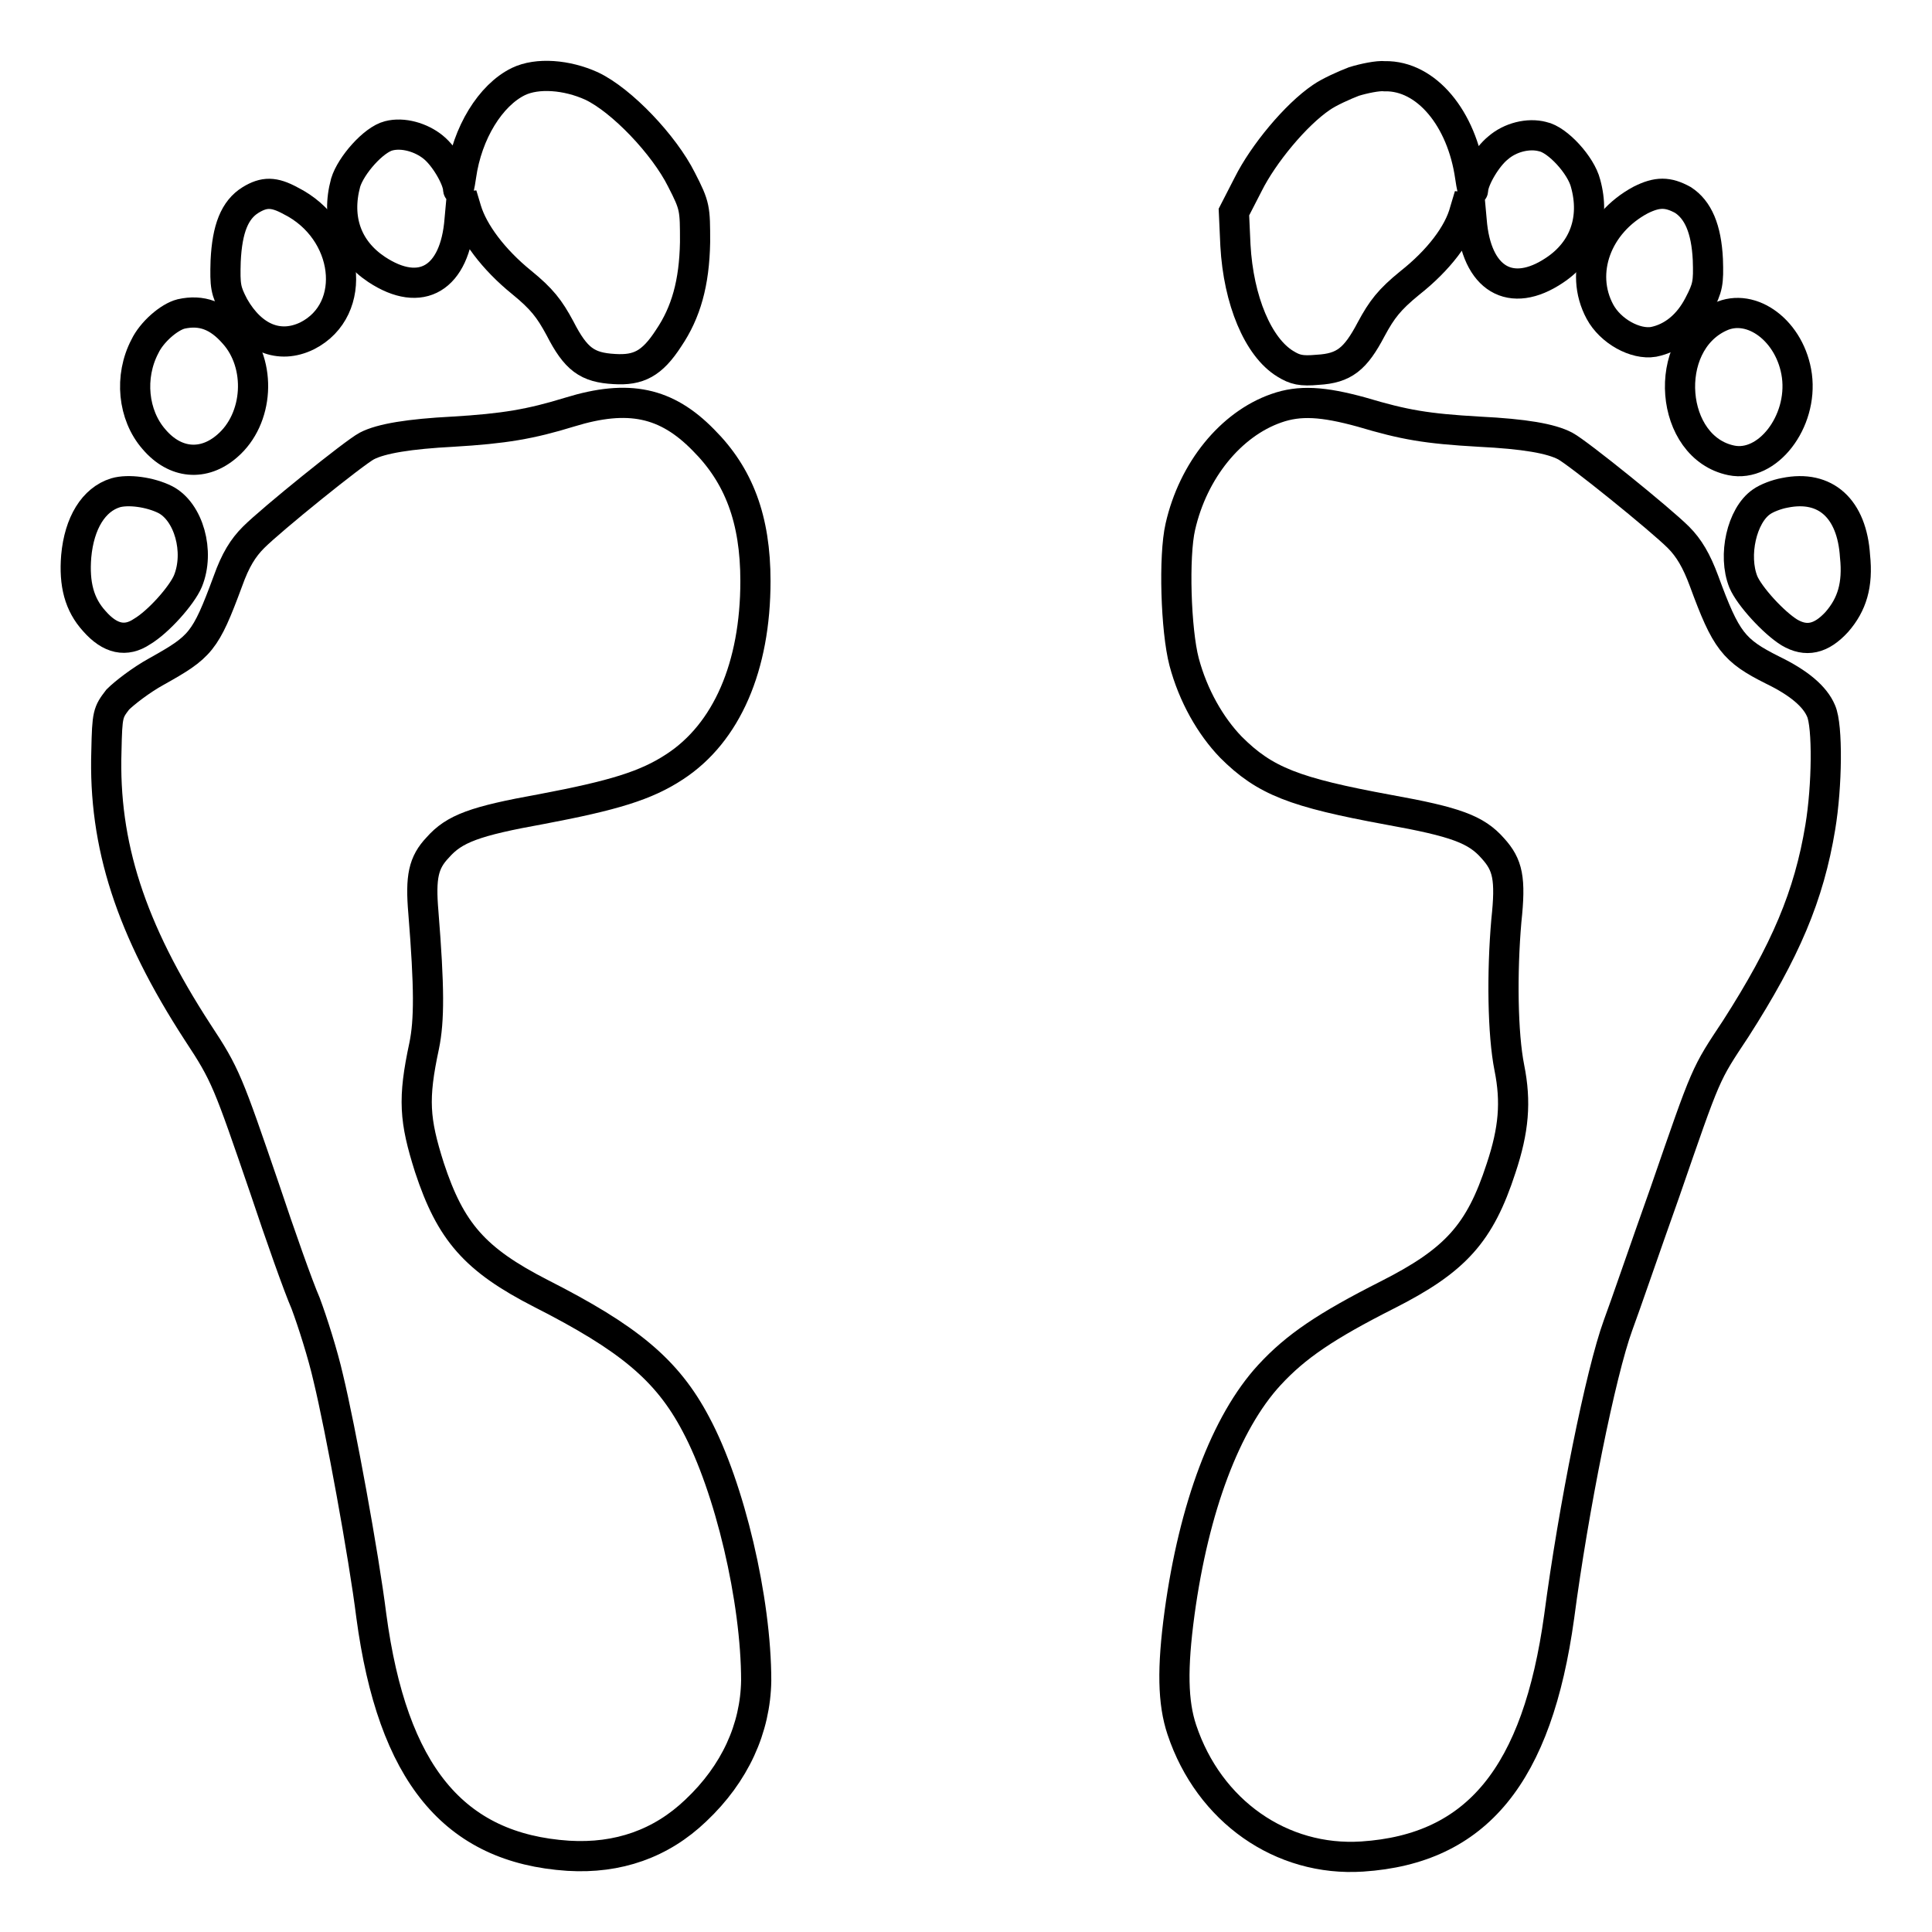
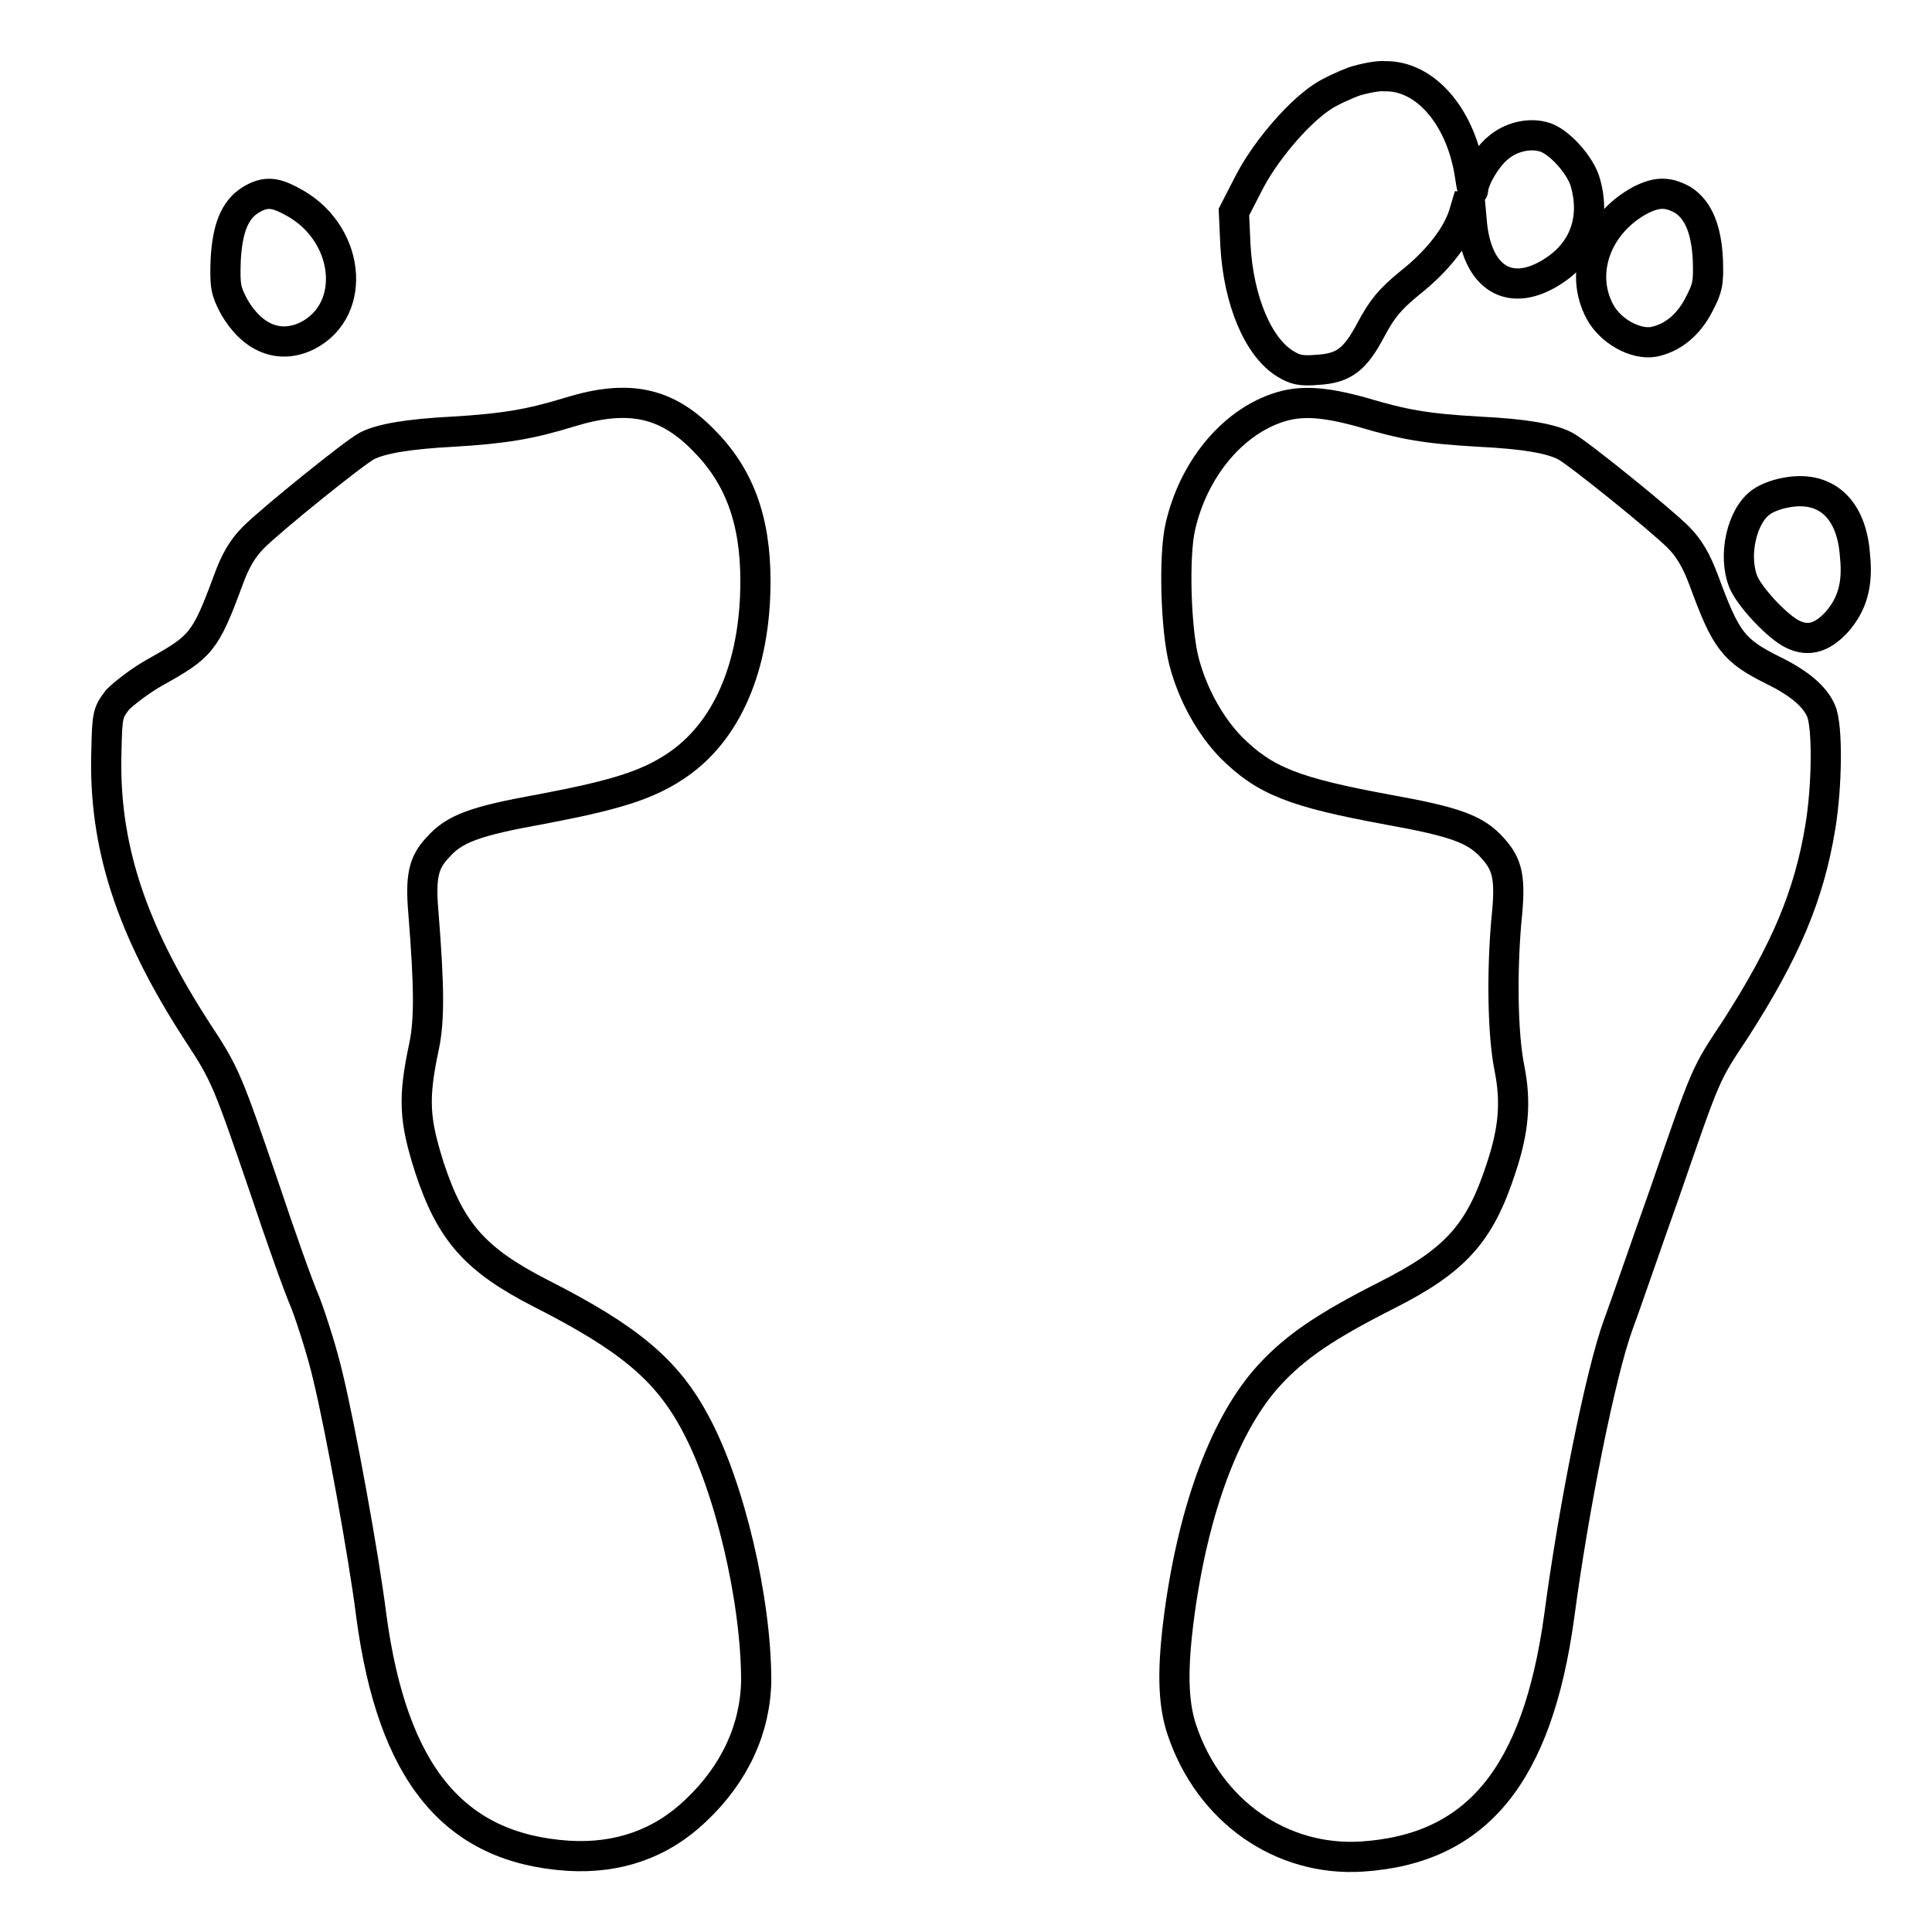
<svg xmlns="http://www.w3.org/2000/svg" version="1.1" x="0px" y="0px" viewBox="0 0 256 256" enable-background="new 0 0 256 256" xml:space="preserve">
  <g>
    <g>
      <g>
-         <path stroke-width="4" fill-opacity="0" stroke="#000000" d="M68.7,10.8c-3.7,1.8-6.8,6.8-7.6,12.5c-0.2,1.4-0.4,2.2-0.4,1.7c-0.1-1.4-1.8-4.3-3.3-5.5c-1.6-1.3-4-2-5.9-1.5c-2,0.5-5,3.9-5.7,6.2c-1.3,4.8,0.2,8.9,4.1,11.5c5.9,3.9,10.4,1.2,11-6.6l0.3-3.3l0.6,2c0.9,3,3.6,6.6,7.3,9.6c2.7,2.2,3.7,3.5,5.1,6.1c2.1,4.1,3.6,5.2,7.2,5.4c3.2,0.2,5-0.7,7.2-4.1c2.3-3.4,3.4-7.3,3.5-12.7c0-4.5,0-4.8-1.8-8.3c-2.3-4.6-7.9-10.5-11.9-12.4C75.1,9.9,71.2,9.6,68.7,10.8z" />
        <path stroke-width="4" fill-opacity="0" stroke="#000000" d="M179.4,10.8c-1.3,0.5-3.3,1.4-4.3,2.1c-3.4,2.3-7.7,7.5-9.7,11.5l-1.9,3.7l0.2,4.4c0.4,7.3,3,13.5,6.6,15.7c1.3,0.8,2.1,1,4.3,0.8c3.5-0.2,5-1.4,7.1-5.4c1.4-2.6,2.4-3.9,5.1-6.1c3.8-3,6.5-6.5,7.3-9.6l0.6-2l0.3,3.3c0.6,7.8,5.2,10.5,11,6.6c3.9-2.6,5.4-6.8,4.1-11.5c-0.6-2.4-3.7-5.8-5.7-6.2c-1.9-0.5-4.3,0.1-5.9,1.5c-1.5,1.2-3.2,4.1-3.3,5.5c0,0.5-0.2-0.3-0.4-1.7c-1.1-7.7-5.8-13.4-11.3-13.3C182.6,10,180.7,10.4,179.4,10.8z" />
        <path stroke-width="4" fill-opacity="0" stroke="#000000" d="M33.2,26.5c-2.1,1.3-3.1,3.8-3.3,8.1c-0.1,3.3,0,3.9,1.1,6c2.4,4.2,6,5.7,9.7,3.9c6.9-3.5,5.6-14-2.2-17.9C36.3,25.4,35,25.4,33.2,26.5z" />
        <path stroke-width="4" fill-opacity="0" stroke="#000000" d="M217.4,26.5c-5.8,3.1-8.2,9.6-5.4,14.8c1.4,2.6,4.7,4.4,7.1,4c2.5-0.5,4.6-2.2,6-4.9c1.2-2.3,1.3-2.9,1.2-6c-0.2-4.1-1.3-6.6-3.3-7.9C221,25.4,219.6,25.4,217.4,26.5z" />
-         <path stroke-width="4" fill-opacity="0" stroke="#000000" d="M24,41.6c-1.6,0.4-3.9,2.4-4.8,4.3c-2.1,4-1.6,9.1,1.2,12.3c2.8,3.3,6.6,3.6,9.7,0.9c4.2-3.6,4.6-10.8,0.9-14.9C28.9,41.8,26.7,41,24,41.6z" />
-         <path stroke-width="4" fill-opacity="0" stroke="#000000" d="M227.9,42c-7.8,3.6-6.7,17.3,1.5,19c4.8,1,9.5-5.1,8.7-11.2C237.3,43.9,232.1,40,227.9,42z" />
        <path stroke-width="4" fill-opacity="0" stroke="#000000" d="M75.5,54.6c-5.2,1.6-8.7,2.2-15.5,2.6c-5.7,0.3-9.5,0.9-11.4,1.9c-1.7,0.9-12.6,9.7-15,12.1c-1.4,1.4-2.4,3-3.4,5.8c-3,8.1-3.6,8.7-9.5,12c-2,1.1-4.2,2.8-5.1,3.7c-1.3,1.7-1.4,1.9-1.5,6.8c-0.4,12.4,3.2,23.6,12.1,37.3c3.7,5.6,4,6.5,8.9,20.8c2,6,4.4,12.8,5.4,15.1c0.9,2.4,2.3,6.8,3,9.9c1.6,6.6,4.7,23.5,5.7,31.5c2.8,20.9,10.9,30.8,26.1,31.8c6.6,0.4,12.3-1.6,16.9-6c5.2-4.9,7.9-10.9,8-17.2c0-10.7-3.5-25.6-8-34c-3.8-7.2-8.9-11.4-20.5-17.3c-8.8-4.5-12-8.2-14.8-16.7c-2-6.3-2.2-9.1-0.7-16.1c0.7-3.4,0.7-7.7-0.1-17.7c-0.4-4.7,0-6.6,1.9-8.6c2.2-2.5,4.9-3.5,13.8-5.1c9.5-1.8,13.8-3.1,17.6-5.6c6.9-4.5,10.7-13.3,10.7-24.6c0-8.2-2.2-14-6.9-18.7C88.3,53.3,83.3,52.2,75.5,54.6z" />
        <path stroke-width="4" fill-opacity="0" stroke="#000000" d="M169.1,54.1c-6,2.1-11,8.2-12.7,15.7c-0.9,3.9-0.6,13.7,0.5,17.9c1.2,4.5,3.5,8.5,6.2,11.3c4.5,4.5,8.4,6,20.9,8.3c8.9,1.6,11.6,2.6,13.8,5.1c2,2.2,2.4,4,1.8,9.6c-0.6,6.9-0.5,15,0.4,19.5c0.9,4.5,0.6,8.2-1.1,13.3c-2.8,8.6-6,12.2-15.1,16.8c-8.1,4.1-12.1,6.8-15.6,10.6c-5.8,6.3-10,17.6-11.9,31.5c-1,7.4-0.9,11.9,0.3,15.5c3.6,10.8,13.2,17.5,23.9,16.8c15.2-1,23.2-10.8,26.1-31.8c1.9-14.4,5.5-32.3,7.8-38.6c0.9-2.4,3.6-10.3,6.2-17.6c5.6-16.2,5.3-15.5,9.4-21.7c6.6-10.3,9.7-17.6,11.2-26.7c0.9-5.4,1-13.4,0.1-15.4c-0.8-1.9-2.9-3.7-6.4-5.4c-5.2-2.6-6.2-3.9-9.1-11.8c-1-2.7-2-4.4-3.4-5.8c-2.4-2.4-13.3-11.2-15-12.1c-1.9-1-5.4-1.6-11.4-1.9c-7-0.4-9.9-0.9-15.6-2.6C175.3,53.2,172.2,53,169.1,54.1z" />
-         <path stroke-width="4" fill-opacity="0" stroke="#000000" d="M15.3,65.3c-2.9,0.9-4.8,4-5.2,8.4c-0.3,3.7,0.4,6.4,2.4,8.6c2.1,2.4,4.2,2.8,6.3,1.4c2.2-1.3,5.3-4.8,6.1-6.7c1.6-3.9,0.1-9.2-3-10.8C19.9,65.2,17,64.8,15.3,65.3z" />
        <path stroke-width="4" fill-opacity="0" stroke="#000000" d="M236.5,65.3c-1.1,0.2-2.4,0.7-3.1,1.2c-2.6,1.8-3.8,7.1-2.4,10.6c0.8,1.9,4,5.4,6.1,6.7c2.2,1.3,4.2,0.9,6.3-1.4c2-2.3,2.8-4.9,2.4-8.7C245.4,67.4,241.9,64.2,236.5,65.3z" />
      </g>
    </g>
  </g>
</svg>